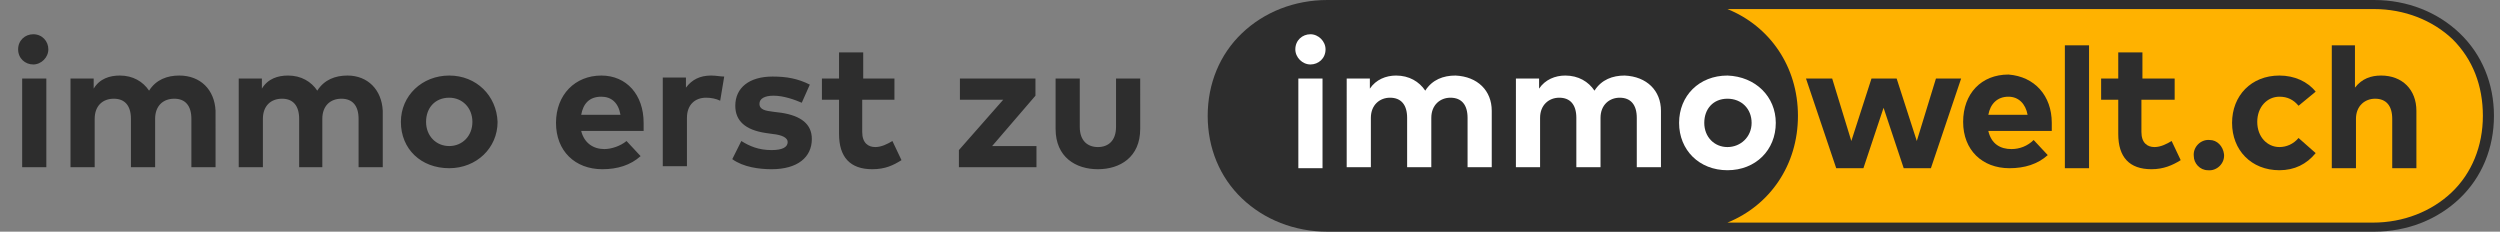
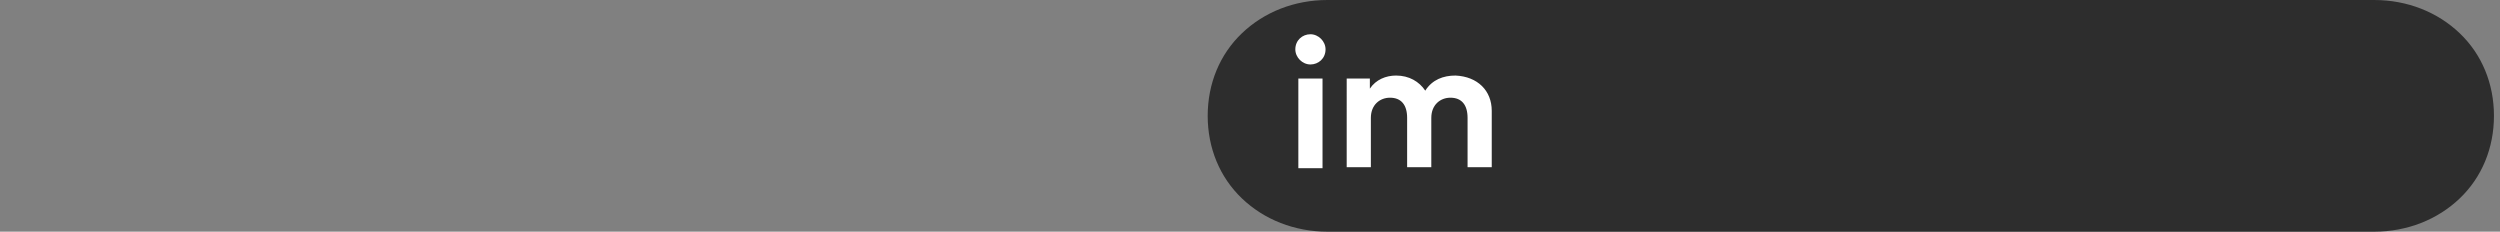
<svg xmlns="http://www.w3.org/2000/svg" version="1.1" id="Ebene_2" x="0px" y="0px" viewBox="0 0 248.2 23" style="enable-background:new 0 0 248.2 23;" xml:space="preserve">
  <rect x="0" y="0" width="248.2" height="23" fill="#808080" stroke="none" />
  <style type="text/css">
	.st0{fill:#2D2D2D;}
	.st1{fill:#FFB200;}
	.st2{fill:#FFFFFF;}
</style>
  <g>
    <g>
-       <path class="st0" d="M113.2,7.8h-2.4v4.8c0,1.4-0.8,2-1.8,2c-1,0-1.8-0.6-1.8-2V7.8h-2.4v5c0,2.8,2,4,4.2,4c2.2,0,4.2-1.2,4.2-4    V7.8z M102.7,7.8h-7.4v2.1h4.3l-4.4,5v1.7h7.7v-2.1h-4.4l4.3-5V7.8z M88.9,7.8h-3.2V5.2h-2.4v2.6h-1.7v2.1h1.7v3.4    c0,2.3,1.1,3.5,3.3,3.5c1.3,0,2.1-0.4,2.9-0.9L88.6,14c-0.5,0.3-1.1,0.6-1.7,0.6c-0.7,0-1.3-0.4-1.3-1.5V9.9h3.2V7.8z M80.4,8.4    c-1.2-0.6-2.3-0.8-3.7-0.8c-2.3,0-3.7,1.1-3.7,2.9c0,1.5,1,2.4,3,2.7l0.7,0.1c1,0.1,1.5,0.4,1.5,0.8c0,0.5-0.5,0.8-1.6,0.8    c-1.3,0-2.2-0.4-3-0.9l-0.9,1.8c1.1,0.8,2.7,1,3.9,1c2.6,0,4-1.2,4-3c0-1.5-1.1-2.3-3-2.6l-0.8-0.1c-0.8-0.1-1.4-0.2-1.4-0.8    c0-0.5,0.5-0.8,1.4-0.8c1,0,2.1,0.4,2.8,0.7L80.4,8.4z M70.6,7.5c-1.1,0-1.9,0.4-2.5,1.2v-1h-2.3v8.8h2.4v-4.8c0-1.3,0.8-2,1.9-2    c0.5,0,1,0.1,1.4,0.3l0.4-2.4C71.5,7.6,71.1,7.5,70.6,7.5 M59.7,9.6c1,0,1.7,0.6,1.9,1.8h-3.9C57.9,10.3,58.5,9.6,59.7,9.6     M59.7,7.5c-2.6,0-4.5,1.9-4.5,4.7s1.9,4.6,4.6,4.6c1.5,0,2.8-0.4,3.8-1.3l-1.4-1.5c-0.6,0.5-1.5,0.8-2.2,0.8    c-1.1,0-2-0.6-2.3-1.8h6.2c0-0.2,0-0.5,0-0.8C63.9,9.4,62.2,7.5,59.7,7.5 M44.6,9.7c1.3,0,2.3,1,2.3,2.4s-1,2.4-2.3,2.4    c-1.3,0-2.3-1-2.3-2.4S43.2,9.7,44.6,9.7 M44.6,7.5c-2.7,0-4.8,2-4.8,4.6c0,2.7,2,4.6,4.8,4.6c2.7,0,4.8-2,4.8-4.6    C49.3,9.5,47.3,7.5,44.6,7.5 M34.5,7.5c-1.2,0-2.3,0.4-3,1.5c-0.6-0.9-1.6-1.5-2.9-1.5c-1,0-2,0.3-2.6,1.3v-1h-2.3v8.8h2.4v-4.8    c0-1.3,0.8-2,1.9-2c1.1,0,1.7,0.7,1.7,2v4.8H32v-4.8c0-1.3,0.8-2,1.9-2c1.1,0,1.7,0.7,1.7,2v4.8h2.4V11    C37.9,8.9,36.5,7.5,34.5,7.5 M17.8,7.5c-1.2,0-2.3,0.4-3,1.5c-0.6-0.9-1.6-1.5-2.9-1.5c-1,0-2,0.3-2.6,1.3v-1H7v8.8h2.4v-4.8    c0-1.3,0.8-2,1.9-2c1.1,0,1.7,0.7,1.7,2v4.8h2.4v-4.8c0-1.3,0.8-2,1.9-2c1.1,0,1.7,0.7,1.7,2v4.8h2.4V11    C21.3,8.9,19.9,7.5,17.8,7.5 M3.3,3.4C2.5,3.4,1.8,4,1.8,4.9s0.7,1.5,1.5,1.5s1.5-0.7,1.5-1.5S4.2,3.4,3.3,3.4 M4.5,7.8H2.2v8.8    h2.4V7.8z" />
-     </g>
+       </g>
  </g>
  <g>
    <path class="st0" d="M244.2,3.3C242,1.2,239,0,235.7,0v0H131.8v0c-3.3,0-6.3,1.2-8.5,3.3c-2.2,2.1-3.4,5-3.4,8.2   c0,3.2,1.2,6.1,3.4,8.2c2.2,2.1,5.2,3.3,8.5,3.3c0,0,0,0,0,0h103.9c0,0,0,0,0,0c0,0,0,0,0,0h0v0c3.3,0,6.3-1.2,8.5-3.3   c2.2-2.1,3.4-5,3.4-8.2S246.4,5.4,244.2,3.3" />
-     <path class="st1" d="M243.5,3.9c-2-1.9-4.8-3-7.8-3v0h0c0,0,0,0,0,0c0,0,0,0,0,0h-64.2v0c4.2,1.7,7,5.7,7,10.6   c0,4.9-2.8,8.9-7,10.6h64.1c0,0,0,0,0,0s0,0,0,0h0v0c3,0,5.8-1.1,7.8-3c2-1.9,3.1-4.6,3.1-7.6S245.5,5.9,243.5,3.9" />
    <path class="st2" d="M131.3,16.7h-2.4V7.8h2.4V16.7z M131.6,4.9c0,0.9-0.7,1.5-1.5,1.5s-1.5-0.7-1.5-1.5c0-0.9,0.7-1.5,1.5-1.5   S131.6,4.1,131.6,4.9" />
    <path class="st2" d="M148.1,11v5.6h-2.4v-4.9c0-1.3-0.6-2-1.7-2c-1,0-1.9,0.7-1.9,2v4.9h-2.4v-4.9c0-1.3-0.6-2-1.7-2   c-1,0-1.9,0.7-1.9,2v4.9h-2.4V7.8h2.3v1c0.6-0.9,1.6-1.3,2.6-1.3c1.3,0,2.3,0.6,2.9,1.5c0.7-1.1,1.8-1.5,3-1.5   C146.7,7.6,148.1,9,148.1,11" />
-     <path class="st2" d="M164.9,11v5.6h-2.4v-4.9c0-1.3-0.6-2-1.7-2c-1,0-1.9,0.7-1.9,2v4.9h-2.4v-4.9c0-1.3-0.6-2-1.7-2   c-1,0-1.9,0.7-1.9,2v4.9h-2.4V7.8h2.3v1c0.6-0.9,1.6-1.3,2.6-1.3c1.3,0,2.3,0.6,2.9,1.5c0.7-1.1,1.8-1.5,3-1.5   C163.5,7.6,164.9,9,164.9,11" />
-     <path class="st2" d="M169.2,12.2c0,1.4,1,2.4,2.3,2.4s2.4-1,2.4-2.4c0-1.4-1-2.4-2.4-2.4S169.2,10.8,169.2,12.2 M176.3,12.2   c0,2.7-2,4.7-4.8,4.7c-2.8,0-4.8-2-4.8-4.7c0-2.7,2-4.7,4.8-4.7C174.3,7.6,176.3,9.6,176.3,12.2" />
    <polygon class="st0" points="190.3,14 192.2,7.8 194.7,7.8 191.7,16.7 189,16.7 187,10.7 185,16.7 182.3,16.7 179.3,7.8 181.9,7.8    183.8,14 185.8,7.8 188.3,7.8  " />
    <g>
      <path class="st0" d="M197.4,11.4h3.9c-0.2-1.1-0.9-1.8-1.9-1.8C198.3,9.6,197.6,10.3,197.4,11.4 M203.7,12.2c0,0.3,0,0.6,0,0.8    h-6.3c0.3,1.3,1.2,1.8,2.3,1.8c0.8,0,1.6-0.3,2.2-0.9l1.4,1.5c-1,0.9-2.3,1.3-3.8,1.3c-2.7,0-4.6-1.8-4.6-4.6s1.8-4.7,4.5-4.7    C202,7.6,203.7,9.5,203.7,12.2" />
    </g>
    <rect x="205" y="4.5" class="st0" width="2.4" height="12.2" />
    <path class="st0" d="M215.8,9.9h-3.2v3.2c0,1.1,0.6,1.5,1.3,1.5c0.6,0,1.2-0.3,1.7-0.6l0.9,1.9c-0.8,0.5-1.7,0.9-2.9,0.9   c-2.2,0-3.3-1.2-3.3-3.5V9.9h-1.7V7.8h1.7V5.2h2.4v2.6h3.2V9.9z" />
    <path class="st0" d="M220.8,15.3c0.1,0.9-0.7,1.7-1.6,1.6c-0.8,0-1.4-0.7-1.4-1.4c-0.1-0.9,0.7-1.7,1.6-1.6   C220.1,13.9,220.7,14.5,220.8,15.3" />
    <path class="st0" d="M233.9,4.5h-2.4v12.2h2.4v-4.9c0-1.3,0.9-2,1.9-2c1.1,0,1.7,0.7,1.7,2v4.9h2.4V11c0-2.1-1.4-3.5-3.5-3.5   c-1,0-1.9,0.3-2.6,1.2V4.5z" />
    <path class="st0" d="M226.3,7.5c-2.8,0-4.7,2-4.7,4.7c0,2.7,1.9,4.7,4.7,4.7c1.5,0,2.7-0.6,3.6-1.7l-1.7-1.5   c-0.5,0.6-1.2,0.9-1.9,0.9c-1.2,0-2.2-1-2.2-2.5c0-1.5,1-2.5,2.2-2.5c0.8,0,1.4,0.3,1.9,0.9l1.7-1.4C229.1,8.1,227.8,7.5,226.3,7.5   " />
  </g>
</svg>